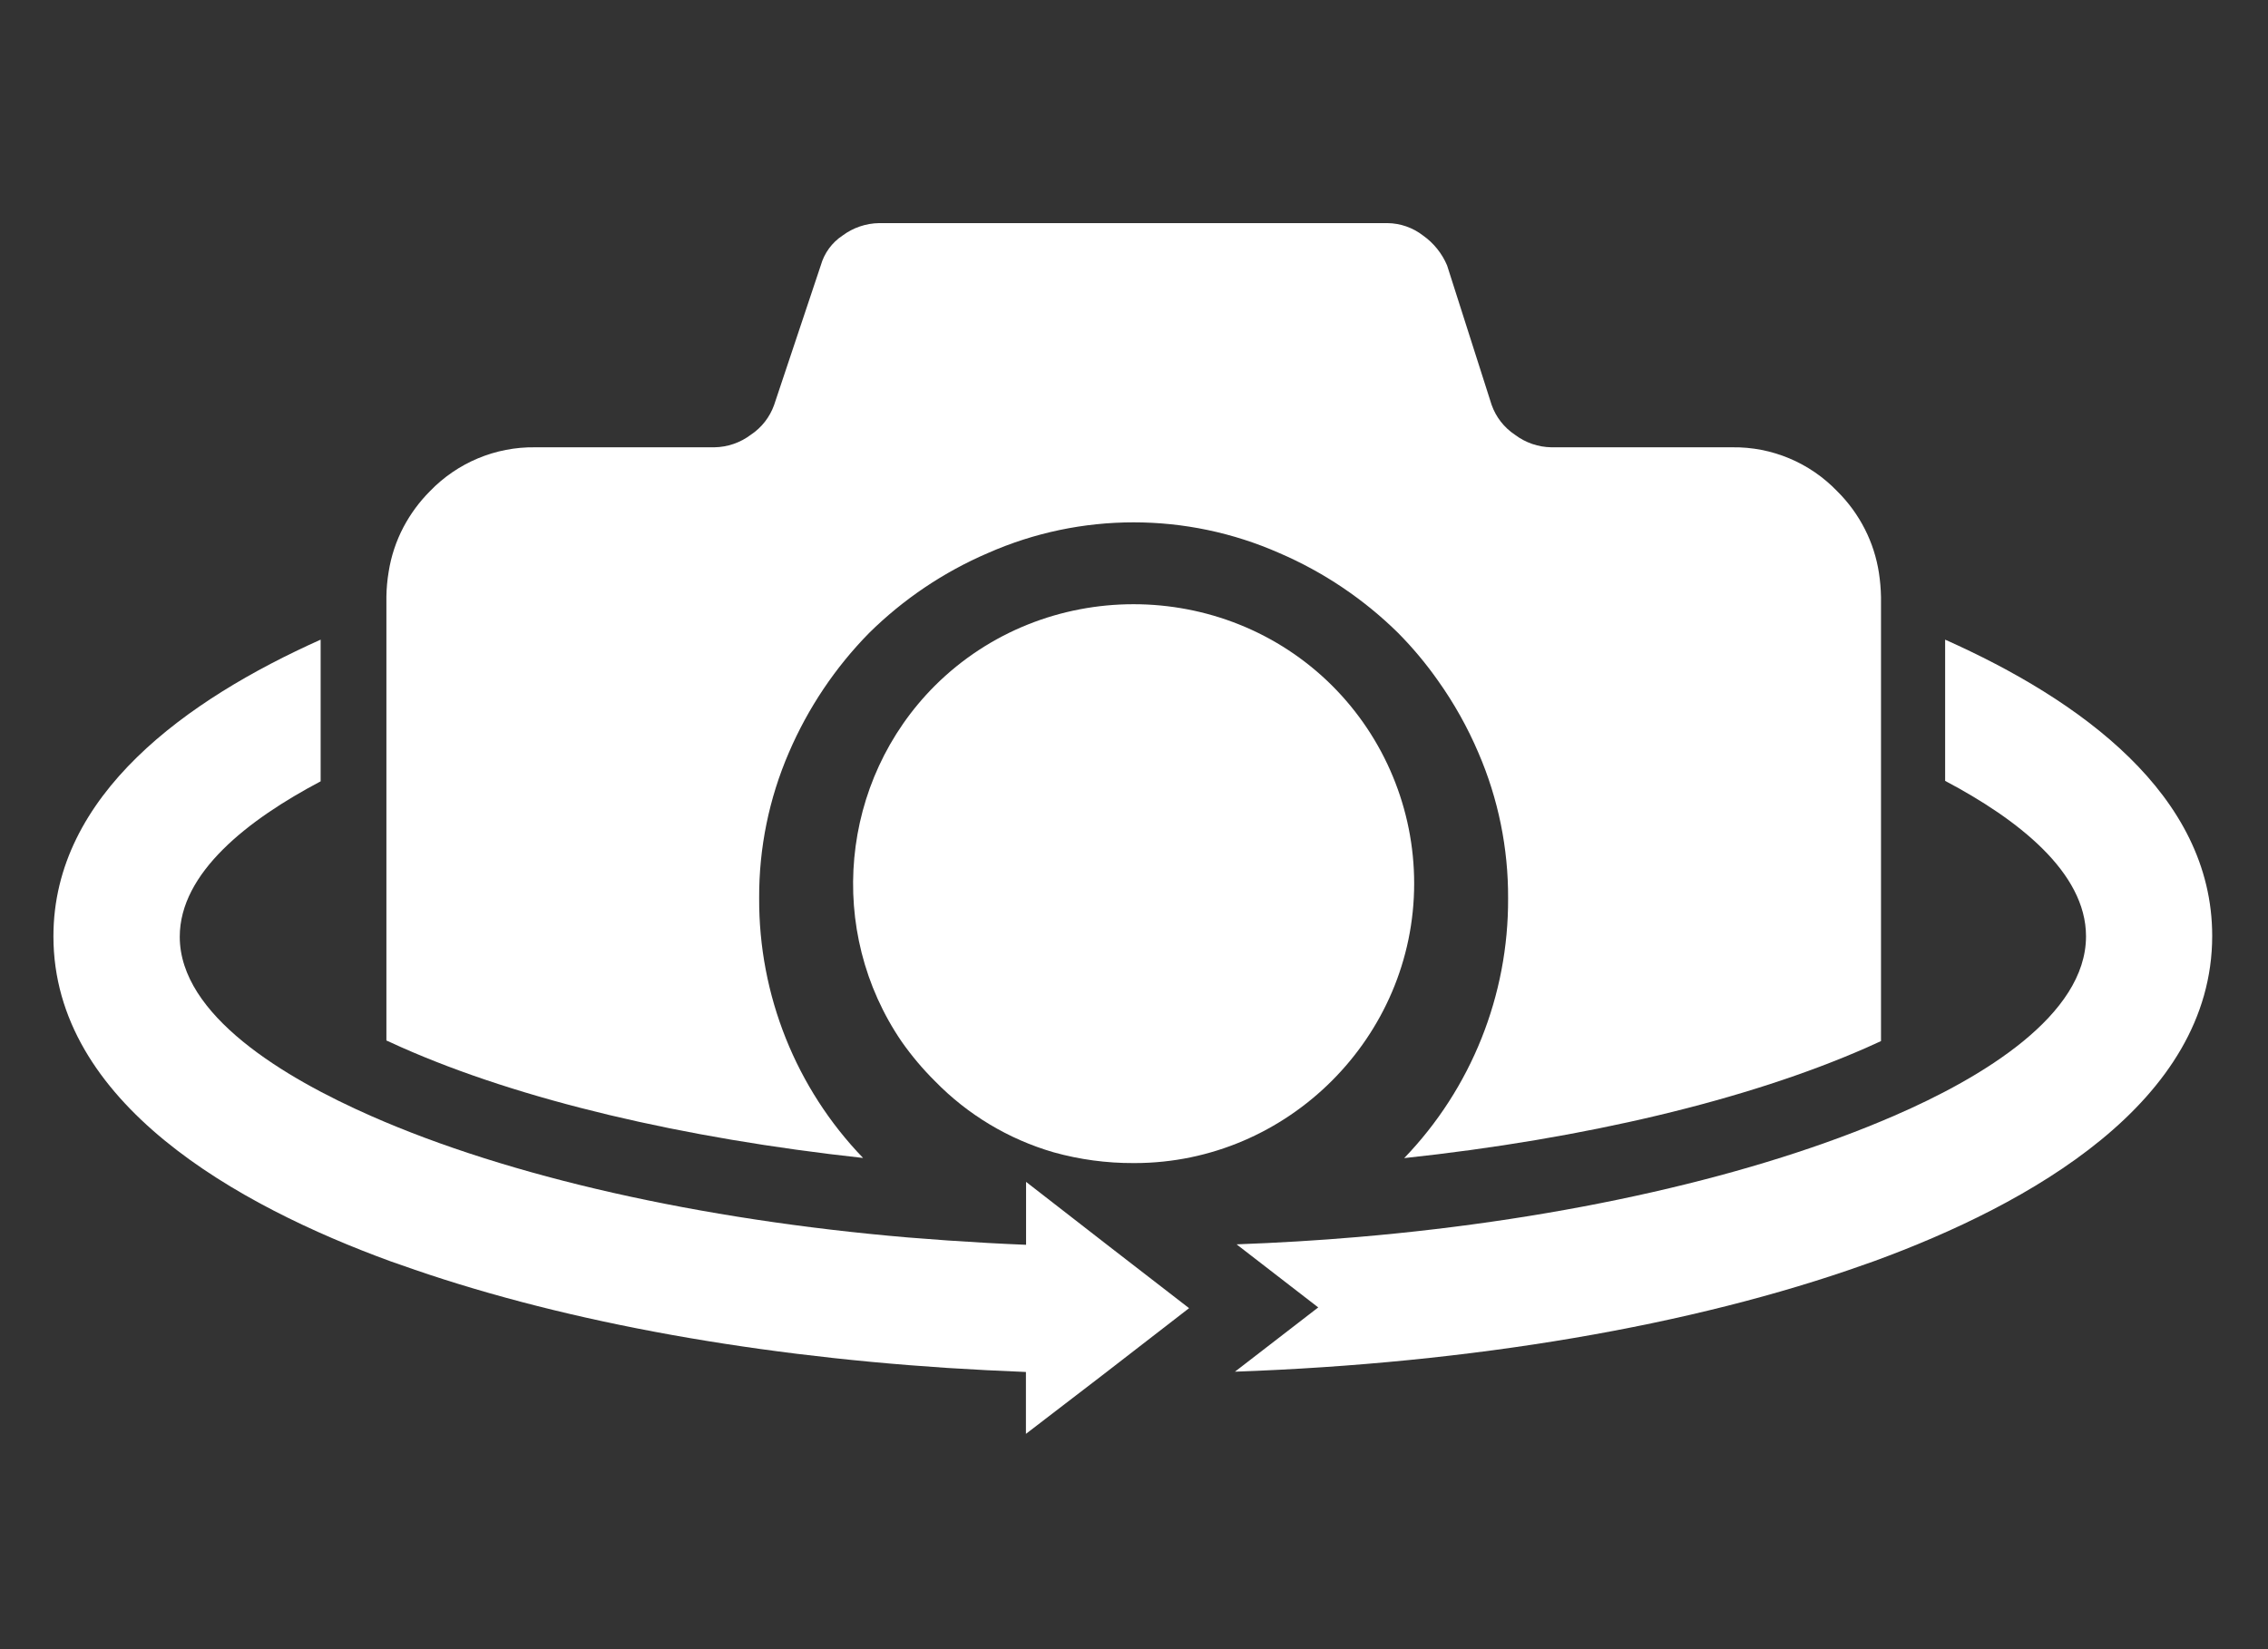
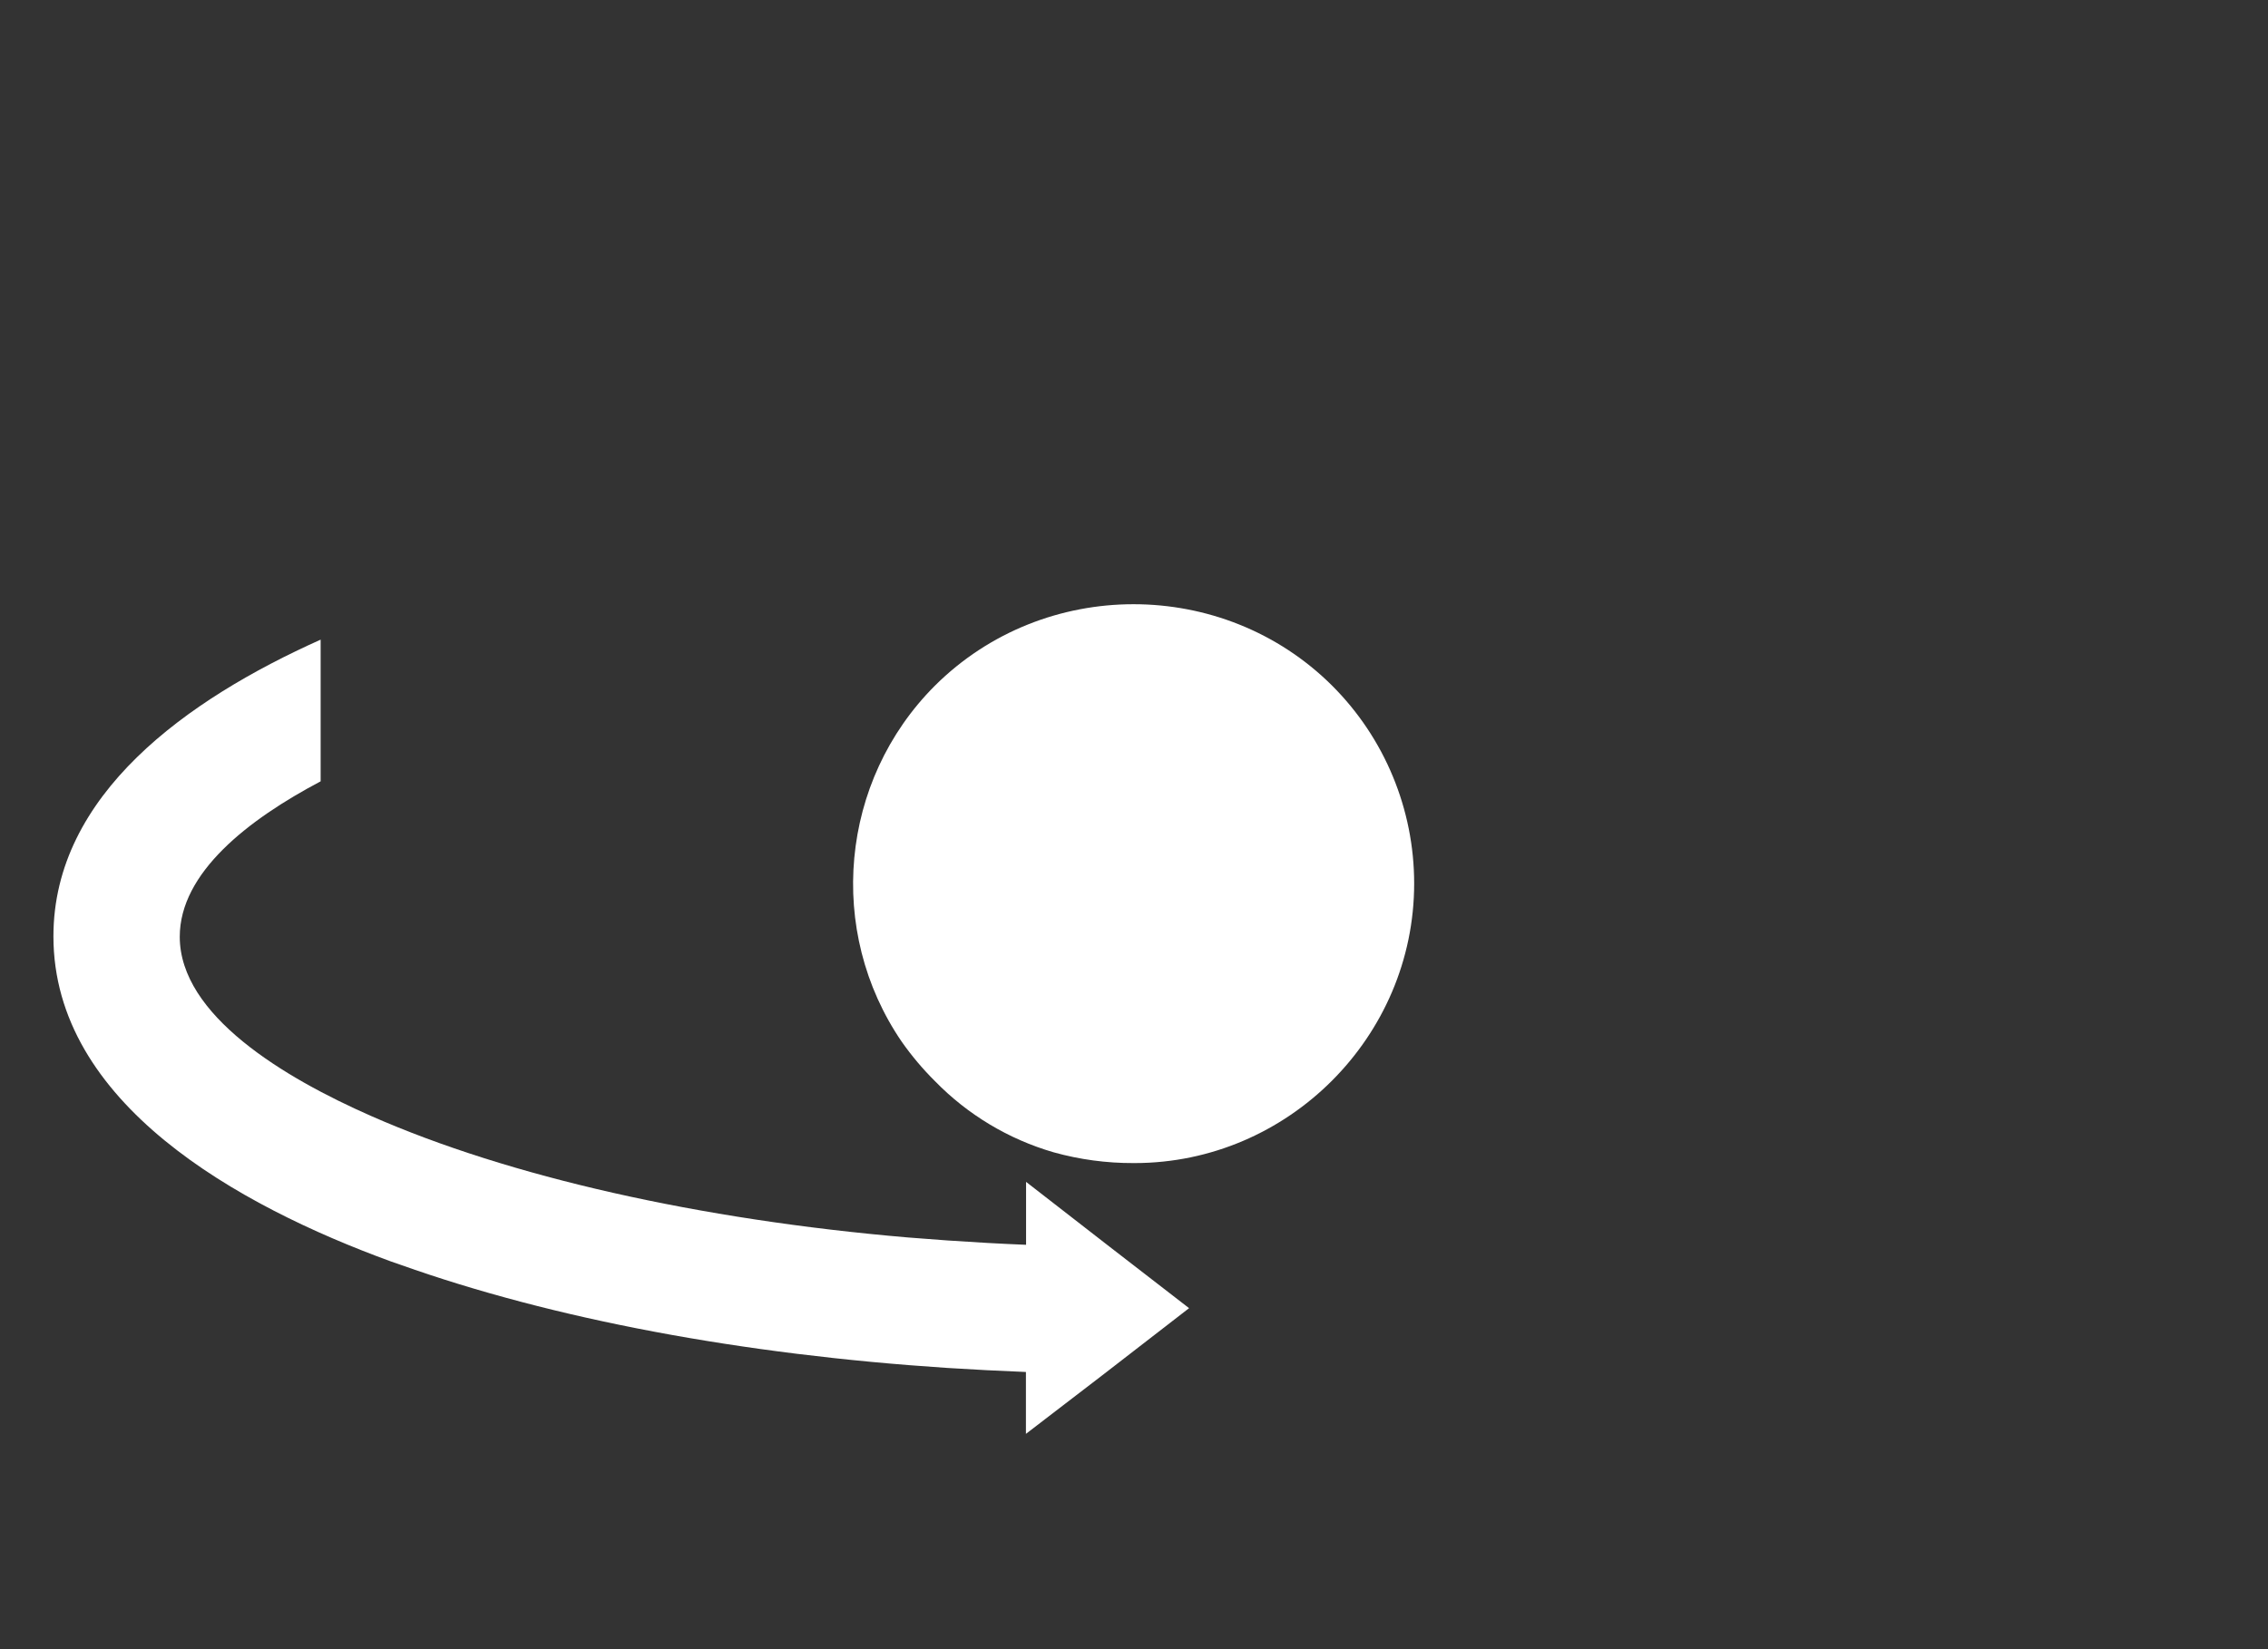
<svg xmlns="http://www.w3.org/2000/svg" width="22px" height="16px" version="1.1" xml:space="preserve" style="fill-rule:evenodd;clip-rule:evenodd;stroke-linejoin:round;stroke-miterlimit:2;">
  <rect width="100%" height="100%" fill="#333333" stroke="none" />
  <g transform="matrix(1,0,0,1,0.015,0.712)">
    <g transform="matrix(0.144,0,0,0.145,-1.399,-5.039)">
      <path d="M78.73,108.92L78.73,113.13C76.96,113.06 75.2,112.96 73.44,112.84L70.78,112.64C56.73,111.45 43.89,108.57 34.63,104.52C28.74,101.95 21.72,97.77 21.72,92.52C21.72,88.23 26.33,84.68 31.21,82.12L31.21,72.64C22.21,76.64 13.21,83.01 13.21,92.49C13.21,103.64 25.58,110.49 35.96,114.25L36.6,114.47C46.86,118.1 59.6,120.47 73.43,121.37C75.18,121.48 76.94,121.57 78.72,121.64L78.72,125.78L83.97,121.78L89.71,117.37L84.37,113.27L78.73,108.92Z" style="fill:white;fill-rule:nonzero;" />
    </g>
    <g transform="matrix(0.144,0,0,0.145,-1.399,-5.039)">
-       <path d="M67.75,107.32C63.231,102.665 60.716,96.417 60.75,89.93C60.734,86.583 61.415,83.269 62.75,80.2C64.038,77.221 65.869,74.508 68.15,72.2C70.46,69.934 73.174,68.12 76.15,66.85C82.409,64.105 89.541,64.105 95.8,66.85C98.775,68.122 101.488,69.936 103.8,72.2C104.785,73.189 105.685,74.26 106.49,75.4C107.564,76.901 108.473,78.514 109.2,80.21C110.535,83.279 111.216,86.593 111.2,89.94C111.234,96.427 108.719,102.675 104.2,107.33C116.35,106.04 127.3,103.45 135.32,99.95L136.32,99.5L136.32,69.79C136.309,69.247 136.263,68.706 136.18,68.17C136.023,67.156 135.706,66.174 135.24,65.26C134.758,64.315 134.127,63.454 133.37,62.71C131.521,60.797 128.96,59.732 126.3,59.77L114.12,59.77C113.232,59.757 112.37,59.463 111.66,58.93C110.933,58.452 110.382,57.75 110.09,56.93L107.09,47.6C106.748,46.795 106.186,46.102 105.47,45.6C104.782,45.07 103.939,44.779 103.07,44.77L68.83,44.77C67.944,44.783 67.083,45.074 66.37,45.6C65.655,46.068 65.133,46.778 64.9,47.6L61.76,56.93C61.468,57.75 60.917,58.452 60.19,58.93C59.48,59.463 58.618,59.757 57.73,59.77L45.65,59.77C42.987,59.734 40.424,60.798 38.57,62.71C37.861,63.417 37.261,64.226 36.79,65.11C36.293,66.048 35.955,67.062 35.79,68.11C35.699,68.655 35.648,69.207 35.64,69.76L35.64,99.46L36.64,99.91C44.65,103.44 55.6,106 67.75,107.32Z" style="fill:white;fill-rule:nonzero;" />
-     </g>
+       </g>
    <g transform="matrix(0.18,0,0,0.18,-4.486,-8.337)">
-       <path d="M75.22,79.32C70.102,84.437 69.35,92.55 73.44,98.52C73.971,99.274 74.566,99.98 75.22,100.63C76.985,102.442 79.191,103.765 81.62,104.47C83.02,104.86 84.467,105.055 85.92,105.05C85.939,105.05 85.959,105.05 85.978,105.05C94.245,105.05 101.048,98.247 101.048,89.98C101.048,85.983 99.458,82.145 96.63,79.32C90.75,73.464 81.1,73.464 75.22,79.32Z" style="fill:white;fill-rule:nonzero;" />
+       <path d="M75.22,79.32C70.102,84.437 69.35,92.55 73.44,98.52C73.971,99.274 74.566,99.98 75.22,100.63C76.985,102.442 79.191,103.765 81.62,104.47C83.02,104.86 84.467,105.055 85.92,105.05C85.939,105.05 85.959,105.05 85.978,105.05C94.245,105.05 101.048,98.247 101.048,89.98C101.048,85.983 99.458,82.145 96.63,79.32C90.75,73.464 81.1,73.464 75.22,79.32" style="fill:white;fill-rule:nonzero;" />
    </g>
    <g transform="matrix(0.144,0,0,0.145,-1.399,-5.039)">
-       <path d="M140.64,72.64L140.64,82.09C145.52,84.65 150.13,88.2 150.13,92.49C150.13,97.77 143.13,101.95 137.22,104.49C127.96,108.49 115.12,111.42 101.07,112.61C98.38,112.84 95.65,113 92.91,113.1L98.41,117.32L92.8,121.62C108.74,121.06 123.6,118.56 135.24,114.44L135.87,114.22C146.25,110.45 158.63,103.61 158.63,92.46C158.63,83 149.69,76.65 140.64,72.64Z" style="fill:white;fill-rule:nonzero;" />
-     </g>
+       </g>
  </g>
</svg>